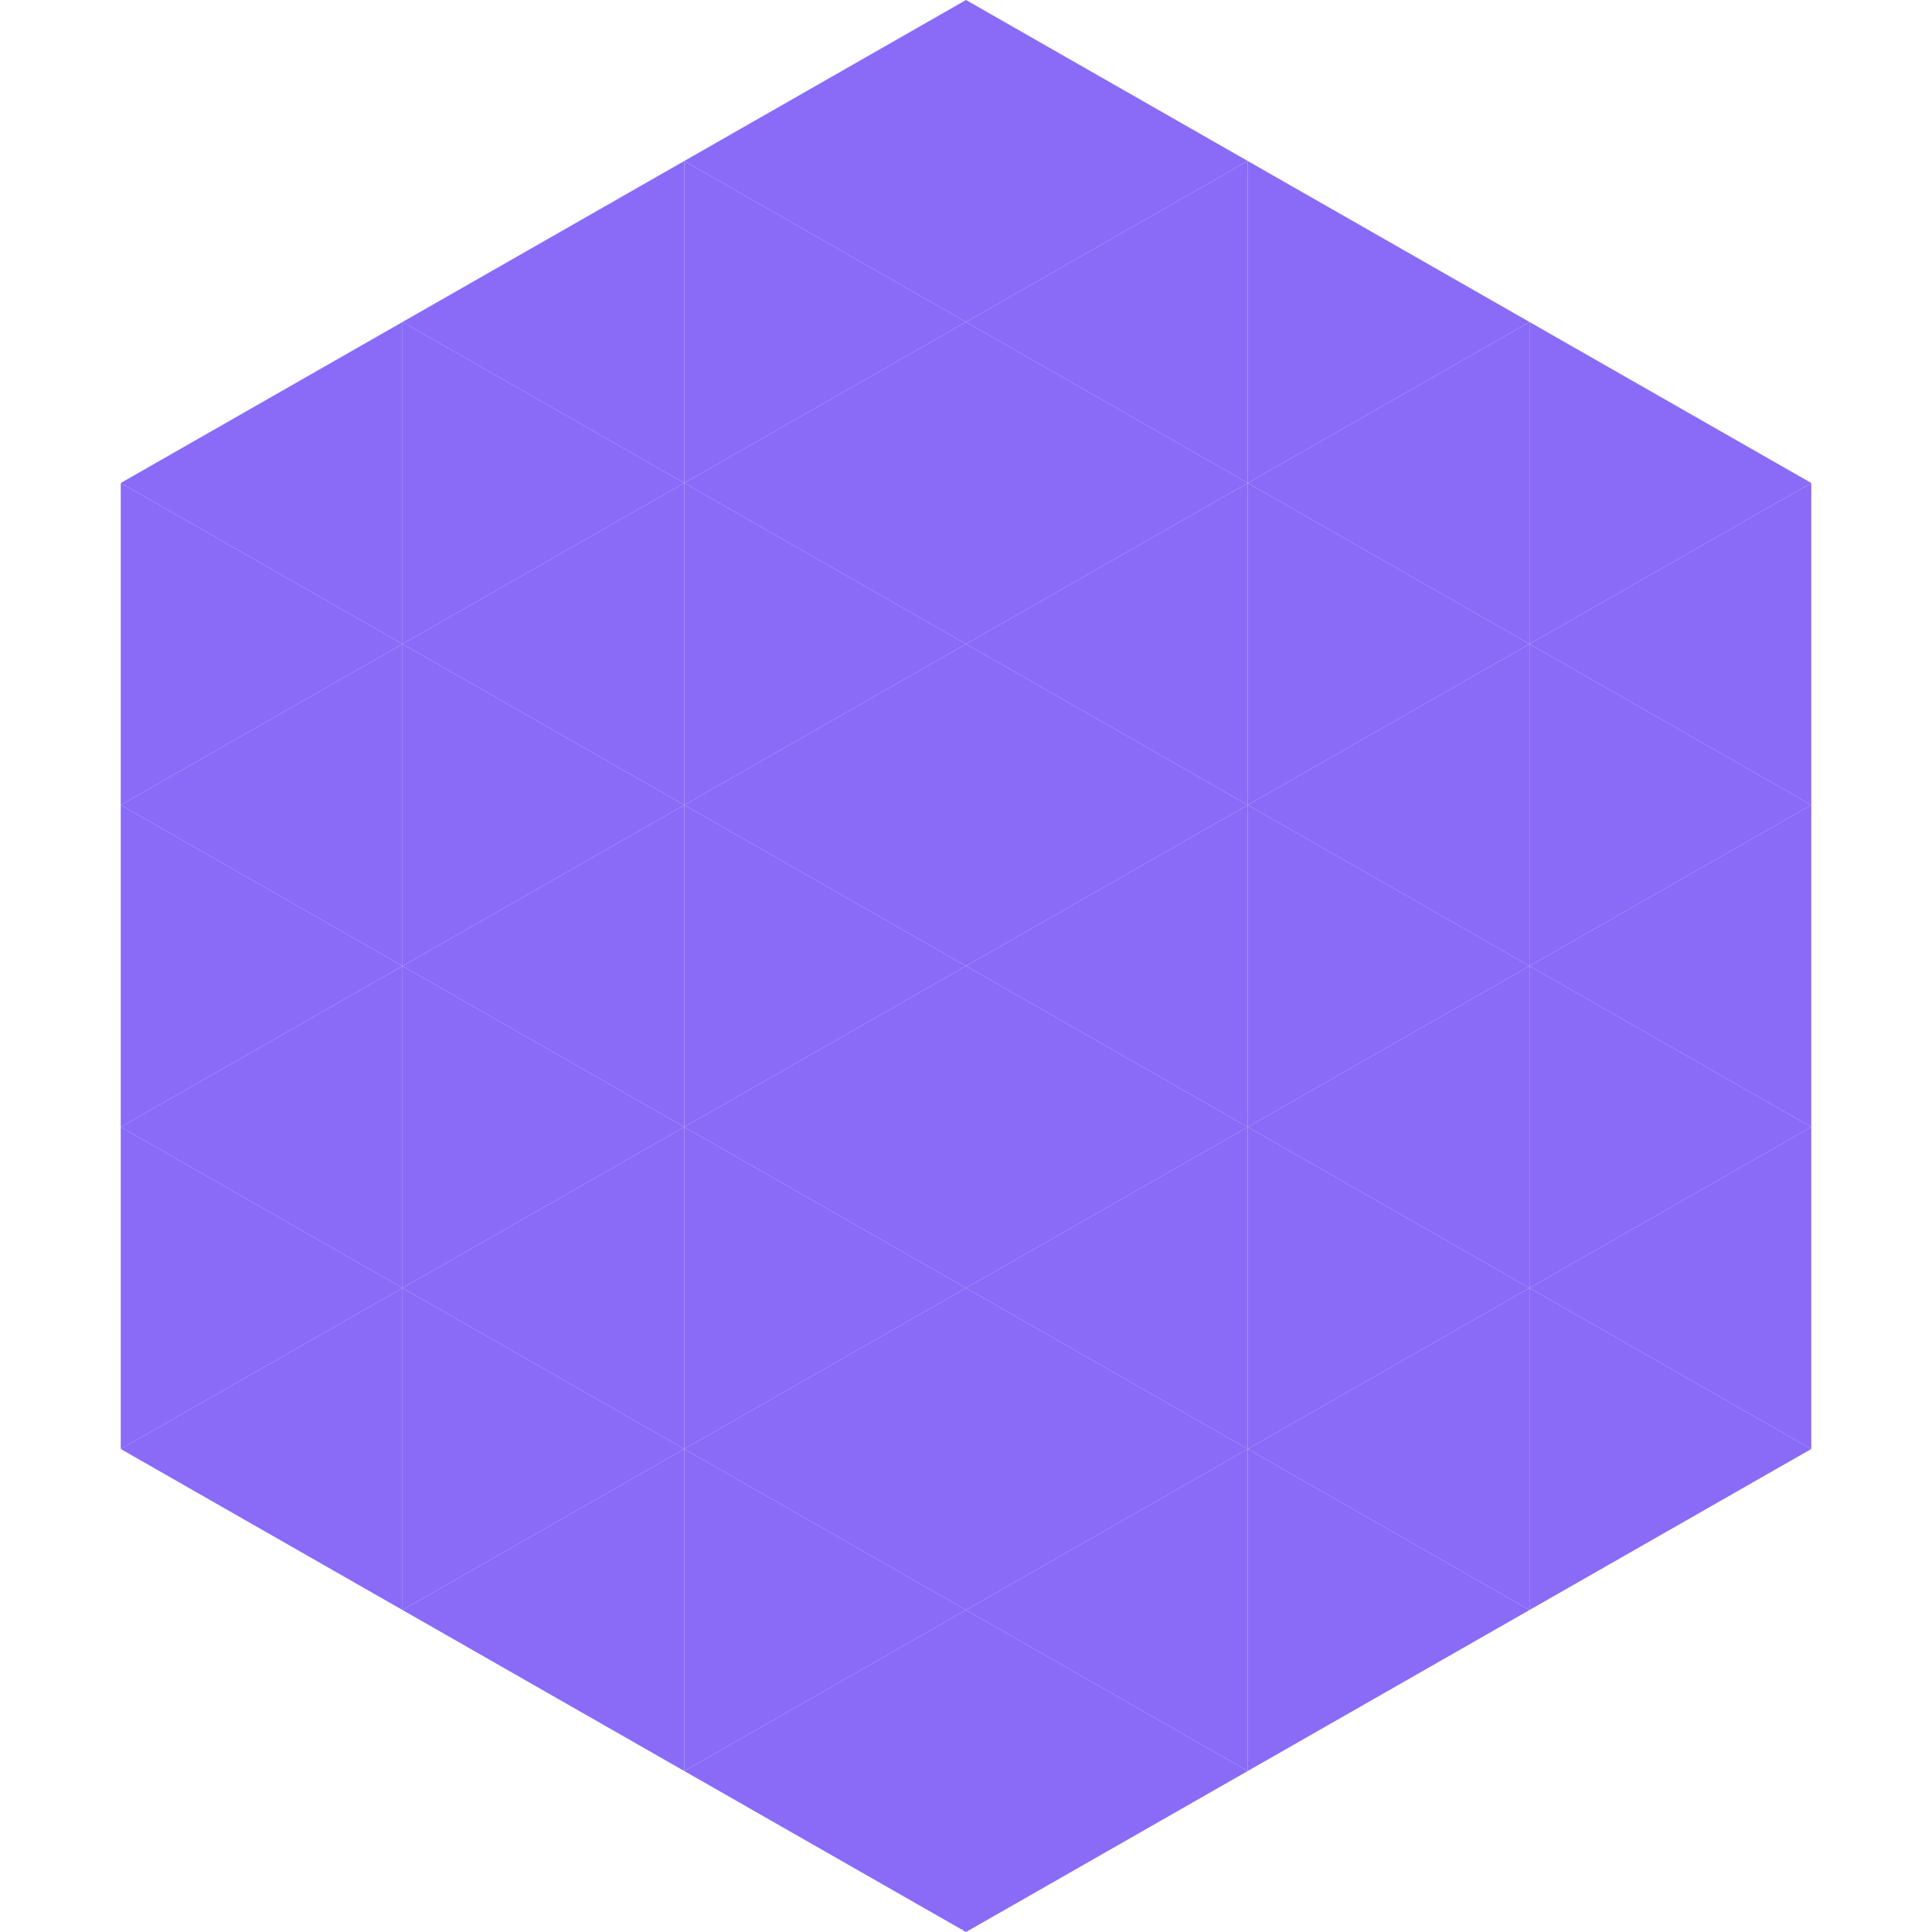
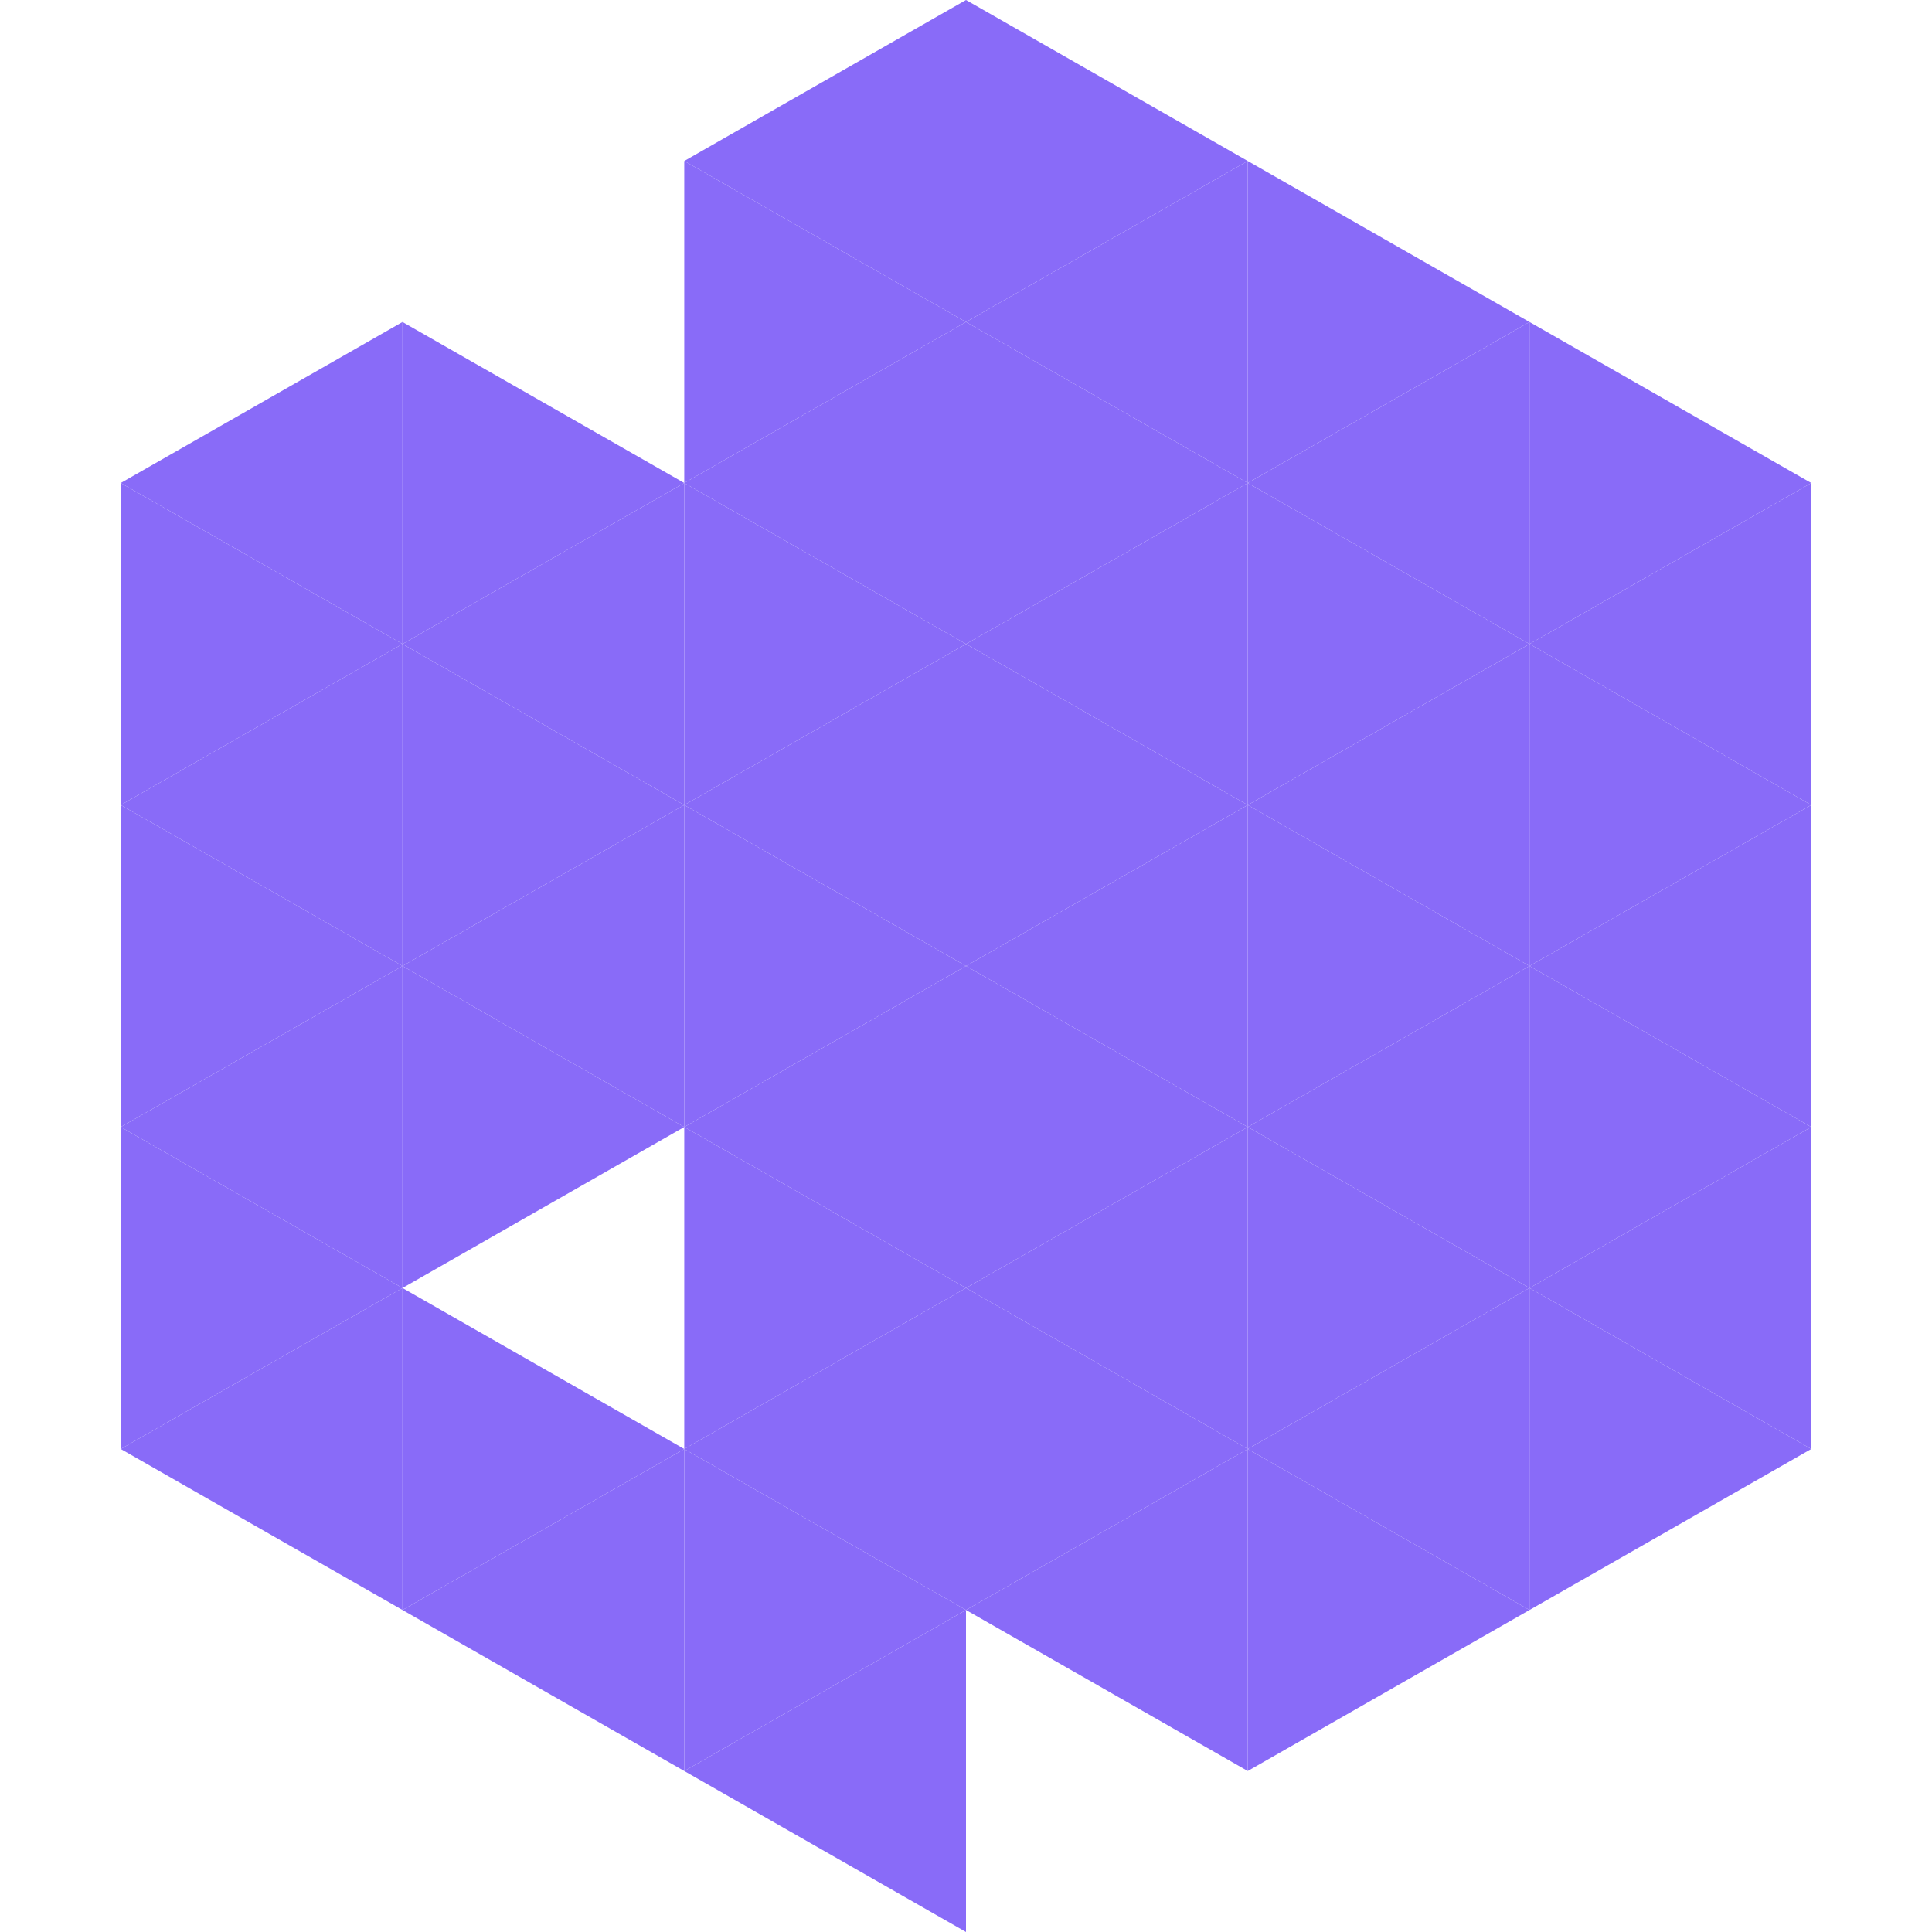
<svg xmlns="http://www.w3.org/2000/svg" width="240" height="240">
  <polygon points="50,40 15,60 50,80" style="fill:rgb(137,107,248)" />
  <polygon points="190,40 225,60 190,80" style="fill:rgb(137,107,248)" />
  <polygon points="15,60 50,80 15,100" style="fill:rgb(137,107,248)" />
  <polygon points="225,60 190,80 225,100" style="fill:rgb(137,107,248)" />
  <polygon points="50,80 15,100 50,120" style="fill:rgb(137,107,248)" />
  <polygon points="190,80 225,100 190,120" style="fill:rgb(137,107,248)" />
  <polygon points="15,100 50,120 15,140" style="fill:rgb(137,107,248)" />
  <polygon points="225,100 190,120 225,140" style="fill:rgb(137,107,248)" />
  <polygon points="50,120 15,140 50,160" style="fill:rgb(137,107,248)" />
  <polygon points="190,120 225,140 190,160" style="fill:rgb(137,107,248)" />
  <polygon points="15,140 50,160 15,180" style="fill:rgb(137,107,248)" />
  <polygon points="225,140 190,160 225,180" style="fill:rgb(137,107,248)" />
  <polygon points="50,160 15,180 50,200" style="fill:rgb(137,107,248)" />
  <polygon points="190,160 225,180 190,200" style="fill:rgb(137,107,248)" />
  <polygon points="15,180 50,200 15,220" style="fill:rgb(255,255,255); fill-opacity:0" />
  <polygon points="225,180 190,200 225,220" style="fill:rgb(255,255,255); fill-opacity:0" />
  <polygon points="50,0 85,20 50,40" style="fill:rgb(255,255,255); fill-opacity:0" />
  <polygon points="190,0 155,20 190,40" style="fill:rgb(255,255,255); fill-opacity:0" />
-   <polygon points="85,20 50,40 85,60" style="fill:rgb(137,107,248)" />
  <polygon points="155,20 190,40 155,60" style="fill:rgb(137,107,248)" />
  <polygon points="50,40 85,60 50,80" style="fill:rgb(137,107,248)" />
  <polygon points="190,40 155,60 190,80" style="fill:rgb(137,107,248)" />
  <polygon points="85,60 50,80 85,100" style="fill:rgb(137,107,248)" />
  <polygon points="155,60 190,80 155,100" style="fill:rgb(137,107,248)" />
  <polygon points="50,80 85,100 50,120" style="fill:rgb(137,107,248)" />
  <polygon points="190,80 155,100 190,120" style="fill:rgb(137,107,248)" />
  <polygon points="85,100 50,120 85,140" style="fill:rgb(137,107,248)" />
  <polygon points="155,100 190,120 155,140" style="fill:rgb(137,107,248)" />
  <polygon points="50,120 85,140 50,160" style="fill:rgb(137,107,248)" />
  <polygon points="190,120 155,140 190,160" style="fill:rgb(137,107,248)" />
-   <polygon points="85,140 50,160 85,180" style="fill:rgb(137,107,248)" />
  <polygon points="155,140 190,160 155,180" style="fill:rgb(137,107,248)" />
  <polygon points="50,160 85,180 50,200" style="fill:rgb(137,107,248)" />
  <polygon points="190,160 155,180 190,200" style="fill:rgb(137,107,248)" />
  <polygon points="85,180 50,200 85,220" style="fill:rgb(137,107,248)" />
  <polygon points="155,180 190,200 155,220" style="fill:rgb(137,107,248)" />
  <polygon points="120,0 85,20 120,40" style="fill:rgb(137,107,248)" />
  <polygon points="120,0 155,20 120,40" style="fill:rgb(137,107,248)" />
  <polygon points="85,20 120,40 85,60" style="fill:rgb(137,107,248)" />
  <polygon points="155,20 120,40 155,60" style="fill:rgb(137,107,248)" />
  <polygon points="120,40 85,60 120,80" style="fill:rgb(137,107,248)" />
  <polygon points="120,40 155,60 120,80" style="fill:rgb(137,107,248)" />
  <polygon points="85,60 120,80 85,100" style="fill:rgb(137,107,248)" />
  <polygon points="155,60 120,80 155,100" style="fill:rgb(137,107,248)" />
  <polygon points="120,80 85,100 120,120" style="fill:rgb(137,107,248)" />
  <polygon points="120,80 155,100 120,120" style="fill:rgb(137,107,248)" />
  <polygon points="85,100 120,120 85,140" style="fill:rgb(137,107,248)" />
  <polygon points="155,100 120,120 155,140" style="fill:rgb(137,107,248)" />
  <polygon points="120,120 85,140 120,160" style="fill:rgb(137,107,248)" />
  <polygon points="120,120 155,140 120,160" style="fill:rgb(137,107,248)" />
  <polygon points="85,140 120,160 85,180" style="fill:rgb(137,107,248)" />
  <polygon points="155,140 120,160 155,180" style="fill:rgb(137,107,248)" />
  <polygon points="120,160 85,180 120,200" style="fill:rgb(137,107,248)" />
  <polygon points="120,160 155,180 120,200" style="fill:rgb(137,107,248)" />
  <polygon points="85,180 120,200 85,220" style="fill:rgb(137,107,248)" />
  <polygon points="155,180 120,200 155,220" style="fill:rgb(137,107,248)" />
  <polygon points="120,200 85,220 120,240" style="fill:rgb(137,107,248)" />
-   <polygon points="120,200 155,220 120,240" style="fill:rgb(137,107,248)" />
-   <polygon points="85,220 120,240 85,260" style="fill:rgb(255,255,255); fill-opacity:0" />
  <polygon points="155,220 120,240 155,260" style="fill:rgb(255,255,255); fill-opacity:0" />
</svg>